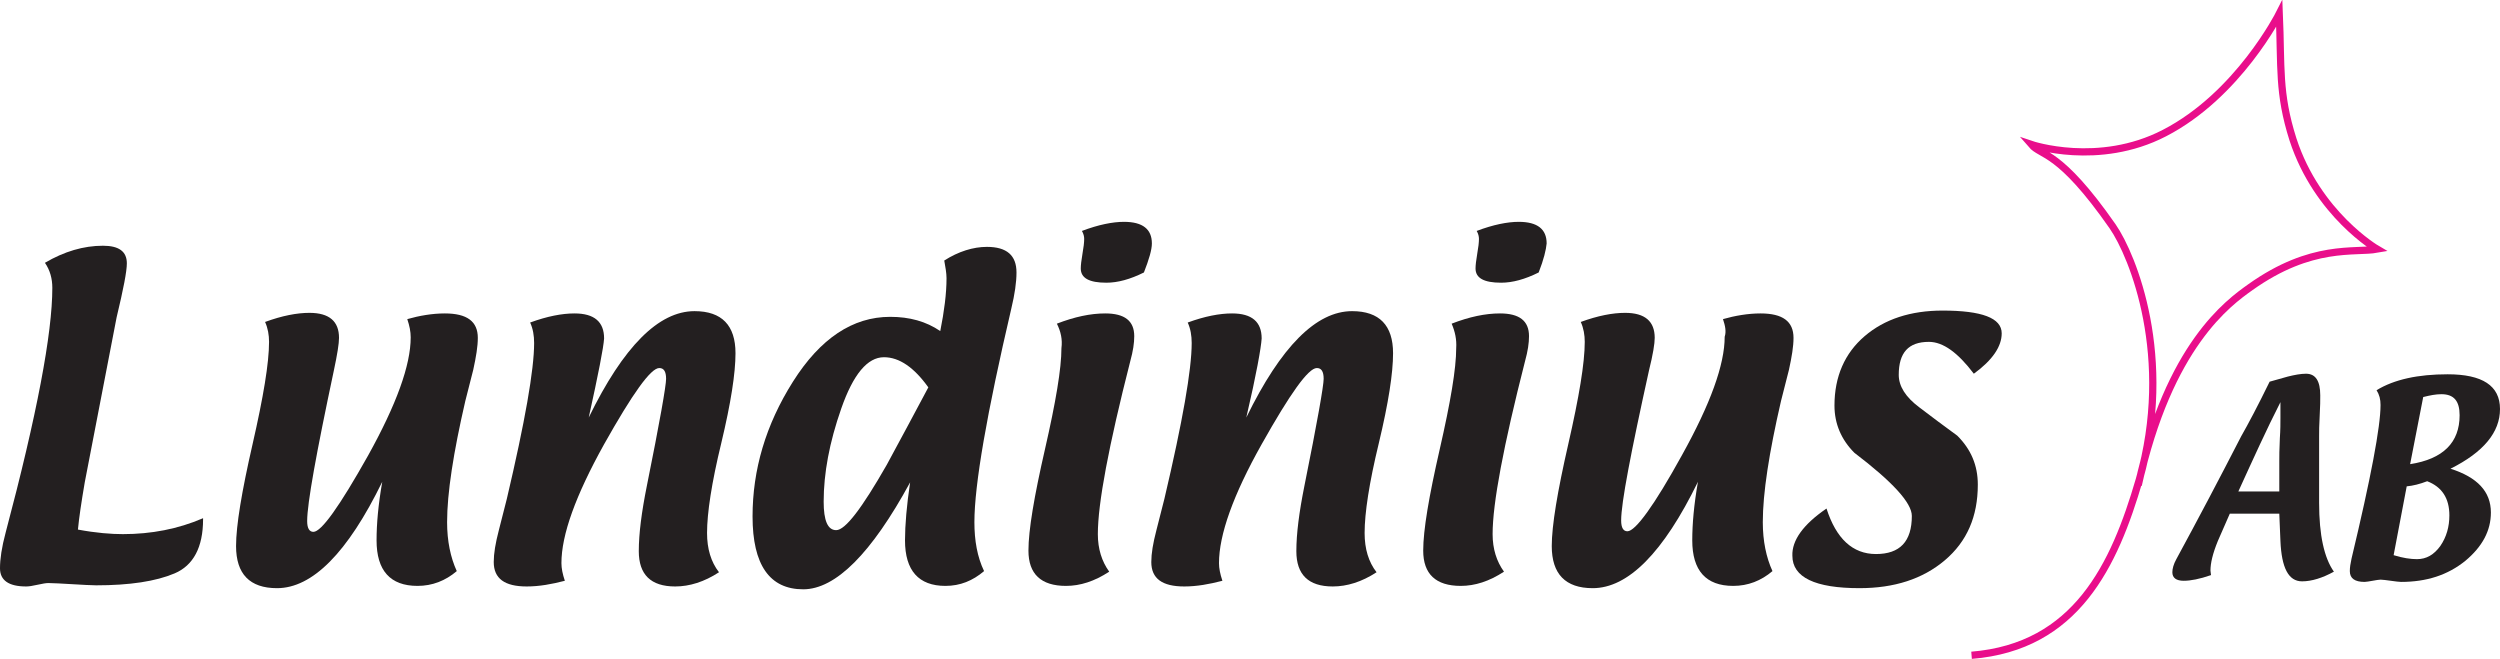
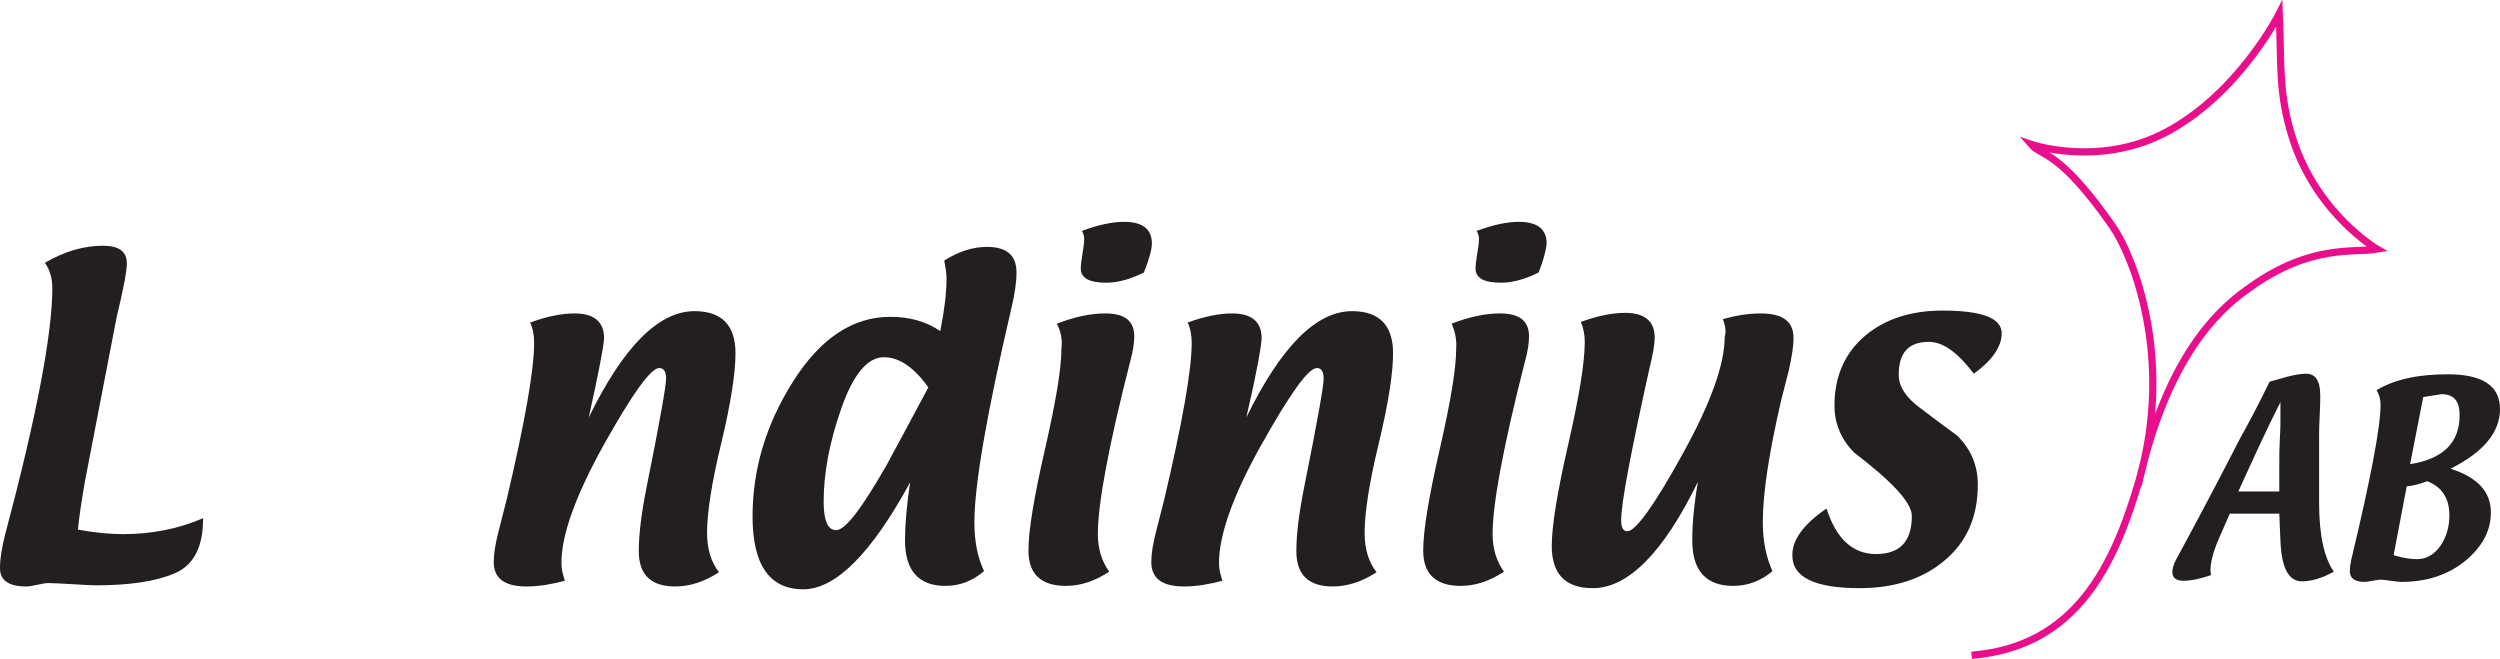
<svg xmlns="http://www.w3.org/2000/svg" xmlns:xlink="http://www.w3.org/1999/xlink" version="1.0" id="Layer_1" x="0px" y="0px" width="439.5px" height="115.9px" viewBox="0 0 439.5 115.9" style="enable-background:new 0 0 439.5 115.9;" xml:space="preserve">
  <style type="text/css">
	.st0{clip-path:url(#SVGID_2_);fill:#231F20;}
	.st1{clip-path:url(#SVGID_2_);fill:none;stroke:#E90E8B;stroke-width:1.271;}
</style>
  <g>
    <defs>
      <rect id="SVGID_1_" width="439.5" height="115.9" />
    </defs>
    <clipPath id="SVGID_2_">
      <use xlink:href="#SVGID_1_" style="overflow:visible;" />
    </clipPath>
    <path class="st0" d="M400.7,90.3l0.2,4.8c0.2,4.7,1.4,7.1,3.8,7.1c1.7,0,3.6-0.6,5.6-1.7c-1.7-2.4-2.6-6.4-2.6-12.1V76.7   c0-0.8,0-2,0.1-3.6c0.1-1.6,0.1-2.8,0.1-3.6c0-2.5-0.8-3.8-2.5-3.8c-0.9,0-2,0.2-3.2,0.5l-3.2,0.9c-2.1,4.3-3.8,7.5-5,9.6   c-3.8,7.4-7.6,14.6-11.4,21.6c-0.5,0.9-0.7,1.7-0.7,2.3c0,1,0.7,1.5,2,1.5c1.2,0,2.8-0.3,4.8-1c0-0.2-0.1-0.5-0.1-0.8   c0-1.3,0.4-3,1.3-5.2c0.7-1.6,1.4-3.2,2.1-4.8H400.7z M400.9,70.7l0,2.1v0.7c0,0.9,0,2.1-0.1,3.5c-0.1,2-0.1,3.3-0.1,4.1v2.3l0,3   h-7.2C396.1,80.7,398.5,75.4,400.9,70.7" />
-     <path class="st0" d="M423.1,85.5c1.1-0.1,2.3-0.4,3.6-0.9c2.6,1,3.9,3,3.9,6c0,2-0.5,3.8-1.6,5.4c-1.1,1.5-2.4,2.3-4.1,2.3   c-1.1,0-2.5-0.2-4.1-0.7L423.1,85.5z M439.5,71.9c0-4.1-3.1-6.1-9.2-6.1c-5.2,0-9.4,0.9-12.5,2.8c0.5,0.8,0.7,1.6,0.7,2.6   c0,3.8-1.7,12.8-5.1,27c-0.2,0.9-0.3,1.6-0.3,2.2c0,1.3,0.9,1.9,2.6,1.9c0.3,0,0.8-0.1,1.4-0.2c0.6-0.1,1.1-0.2,1.4-0.2   c0.4,0,1,0.1,1.8,0.2c0.8,0.1,1.4,0.2,1.8,0.2c4.5,0,8.2-1.2,11.3-3.7c3-2.5,4.5-5.3,4.5-8.5c0-3.7-2.4-6.2-7.1-7.7   C436.6,79.5,439.5,76,439.5,71.9 M429.2,69.3c2.2,0,3.2,1.2,3.2,3.7c0,4.8-2.9,7.7-8.7,8.6l2.3-11.8   C427.2,69.5,428.2,69.3,429.2,69.3" />
+     <path class="st0" d="M423.1,85.5c1.1-0.1,2.3-0.4,3.6-0.9c2.6,1,3.9,3,3.9,6c0,2-0.5,3.8-1.6,5.4c-1.1,1.5-2.4,2.3-4.1,2.3   c-1.1,0-2.5-0.2-4.1-0.7L423.1,85.5z M439.5,71.9c0-4.1-3.1-6.1-9.2-6.1c-5.2,0-9.4,0.9-12.5,2.8c0.5,0.8,0.7,1.6,0.7,2.6   c0,3.8-1.7,12.8-5.1,27c-0.2,0.9-0.3,1.6-0.3,2.2c0,1.3,0.9,1.9,2.6,1.9c0.3,0,0.8-0.1,1.4-0.2c0.6-0.1,1.1-0.2,1.4-0.2   c0.4,0,1,0.1,1.8,0.2c0.8,0.1,1.4,0.2,1.8,0.2c4.5,0,8.2-1.2,11.3-3.7c3-2.5,4.5-5.3,4.5-8.5c0-3.7-2.4-6.2-7.1-7.7   C436.6,79.5,439.5,76,439.5,71.9 M429.2,69.3c2.2,0,3.2,1.2,3.2,3.7c0,4.8-2.9,7.7-8.7,8.6l2.3-11.8   " />
    <path class="st0" d="M13.7,93.1c3.2,0.6,5.9,0.8,7.9,0.8c5,0,9.7-0.9,14.1-2.8v0.2c0,4.9-1.7,8.1-5,9.5c-3.3,1.4-7.9,2.1-13.8,2.1   c-0.9,0-2.4-0.1-4.2-0.2c-1.9-0.1-3.3-0.2-4.2-0.2c-0.4,0-1,0.1-1.9,0.3c-0.9,0.2-1.5,0.3-2,0.3c-3.1,0-4.6-1.1-4.6-3.2   c0-1.6,0.3-3.7,1-6.3c5.5-20.7,8.2-35,8.2-43c0-1.6-0.4-3.1-1.3-4.4c3.4-2,6.8-3,10.2-3c2.8,0,4.2,1,4.2,3.1c0,1.4-0.6,4.5-1.8,9.5   l-5.6,29C14.3,88.3,13.9,91,13.7,93.1" />
-     <path class="st0" d="M71.6,56.1c2.1-0.6,4.4-1,6.6-1c3.9,0,5.8,1.4,5.8,4.3c0,1.5-0.3,3.3-0.8,5.6l-1.4,5.5   c-2.1,9.1-3.2,16.2-3.2,21.3c0,3.3,0.6,6.2,1.7,8.6c-2,1.7-4.3,2.6-6.9,2.6c-4.8,0-7.2-2.7-7.2-8c0-2.9,0.3-6.3,1-10.3   c-6.1,12.5-12.3,18.7-18.5,18.7c-4.8,0-7.2-2.5-7.2-7.4c0-3.6,1-9.6,2.9-17.9c1.9-8.3,2.9-14.3,2.9-18c0-1.2-0.2-2.4-0.7-3.5   c3-1.1,5.6-1.6,7.8-1.6c3.5,0,5.2,1.5,5.2,4.4c0,1-0.3,2.9-0.9,5.7C55.6,79.7,54,88.5,54,91.6c0,1.3,0.4,1.9,1.1,1.9   c1.4,0,4.6-4.5,9.6-13.4c5-9,7.5-15.9,7.5-20.8C72.2,58.3,72,57.3,71.6,56.1" />
    <path class="st0" d="M103.5,73.4c6.1-12.5,12.3-18.7,18.6-18.7c4.8,0,7.2,2.5,7.2,7.4c0,3.5-0.8,8.7-2.5,15.8   c-1.7,7-2.5,12.3-2.5,15.8c0,2.8,0.7,5.1,2.1,6.9c-2.6,1.7-5.2,2.5-7.7,2.5c-4.3,0-6.4-2.1-6.4-6.2c0-3.1,0.5-6.9,1.4-11.4   c2.3-11.4,3.4-17.7,3.4-18.9c0-1.3-0.4-1.9-1.2-1.9c-1.5,0-4.7,4.5-9.7,13.4c-5,9-7.5,15.9-7.5,20.9c0,0.9,0.2,1.9,0.6,3.1   c-2.3,0.6-4.5,1-6.7,1c-3.9,0-5.8-1.4-5.8-4.3c0-1.5,0.3-3.3,0.9-5.6l1.4-5.5c3.2-13.6,4.8-22.7,4.8-27.4c0-1.3-0.2-2.5-0.7-3.6   c3-1.1,5.6-1.6,7.8-1.6c3.5,0,5.2,1.5,5.2,4.4C106.1,61.1,105.2,65.7,103.5,73.4" />
    <path class="st0" d="M159.1,95c0,5.3,2.4,8,7.1,8c2.6,0,4.8-0.9,6.8-2.6c-1.2-2.5-1.7-5.4-1.7-8.6c0-6.6,2.2-19.2,6.5-37.6   c0.6-2.5,0.9-4.6,0.9-6.3c0-3-1.7-4.5-5.2-4.5c-2.4,0-5,0.8-7.5,2.4c0.2,1.1,0.4,2.2,0.4,3.1c0,2.7-0.4,5.8-1.1,9.3   c-2.5-1.7-5.4-2.5-8.8-2.5c-6.6,0-12.3,3.8-17.1,11.4c-4.8,7.6-7.1,15.5-7.1,23.7c0,8.5,3,12.8,8.9,12.8c5.7,0,12-6.3,18.8-18.8   C159.4,88.8,159.1,92.3,159.1,95 M155.9,81.7c-4.4,7.7-7.3,11.5-8.9,11.5c-1.5,0-2.2-1.7-2.2-5c0-5,1-10.4,3.1-16.4   c2.1-6,4.6-9,7.5-9c2.7,0,5.3,1.8,7.8,5.3C160.8,72.6,158.4,77.1,155.9,81.7" />
    <path class="st0" d="M201.1,47.9c-2.4,1.2-4.6,1.8-6.6,1.8c-3,0-4.5-0.8-4.5-2.5c0-0.6,0.1-1.4,0.3-2.6c0.2-1.1,0.3-2,0.3-2.6   c0-0.4-0.1-0.9-0.4-1.4c2.9-1.1,5.4-1.6,7.4-1.6c3.3,0,4.9,1.3,4.9,3.8C202.5,43.9,202,45.6,201.1,47.9 M185.8,56.9   c3.1-1.2,5.9-1.8,8.5-1.8c3.4,0,5.1,1.3,5.1,4c0,1.2-0.2,2.6-0.7,4.4c-3.8,14.9-5.7,25-5.7,30.4c0,2.6,0.7,4.8,2,6.6   c-2.6,1.7-5.1,2.5-7.6,2.5c-4.4,0-6.6-2.1-6.6-6.2c0-3.6,1-9.5,2.9-17.8c1.9-8.3,2.9-14.2,2.9-17.8   C186.8,59.7,186.5,58.3,185.8,56.9" />
    <path class="st0" d="M219.1,73.4c6.1-12.5,12.3-18.7,18.6-18.7c4.8,0,7.2,2.5,7.2,7.4c0,3.5-0.8,8.7-2.5,15.8   c-1.7,7-2.5,12.3-2.5,15.8c0,2.8,0.7,5.1,2.1,6.9c-2.6,1.7-5.2,2.5-7.7,2.5c-4.3,0-6.4-2.1-6.4-6.2c0-3.1,0.5-6.9,1.4-11.4   c2.3-11.4,3.4-17.7,3.4-18.9c0-1.3-0.4-1.9-1.2-1.9c-1.5,0-4.7,4.5-9.7,13.4s-7.5,15.9-7.5,20.9c0,0.9,0.2,1.9,0.6,3.1   c-2.3,0.6-4.5,1-6.7,1c-3.9,0-5.8-1.4-5.8-4.3c0-1.5,0.3-3.3,0.9-5.6l1.4-5.5c3.2-13.6,4.8-22.7,4.8-27.4c0-1.3-0.2-2.5-0.7-3.6   c3-1.1,5.6-1.6,7.8-1.6c3.5,0,5.2,1.5,5.2,4.4C221.7,61.1,220.9,65.7,219.1,73.4" />
    <path class="st0" d="M270.5,47.9c-2.4,1.2-4.6,1.8-6.6,1.8c-3,0-4.5-0.8-4.5-2.5c0-0.6,0.1-1.4,0.3-2.6c0.2-1.1,0.3-2,0.3-2.6   c0-0.4-0.1-0.9-0.4-1.4c2.9-1.1,5.4-1.6,7.4-1.6c3.3,0,4.9,1.3,4.9,3.8C271.8,43.9,271.4,45.6,270.5,47.9 M255.2,56.9   c3.1-1.2,5.9-1.8,8.5-1.8c3.4,0,5.1,1.3,5.1,4c0,1.2-0.2,2.6-0.7,4.4c-3.8,14.9-5.7,25-5.7,30.4c0,2.6,0.7,4.8,2,6.6   c-2.6,1.7-5.1,2.5-7.6,2.5c-4.4,0-6.6-2.1-6.6-6.2c0-3.6,1-9.5,2.9-17.8c1.9-8.3,2.9-14.2,2.9-17.8   C256.1,59.7,255.8,58.3,255.2,56.9" />
    <path class="st0" d="M302.9,56.1c2.1-0.6,4.4-1,6.6-1c3.9,0,5.8,1.4,5.8,4.3c0,1.5-0.3,3.3-0.8,5.6l-1.4,5.5   c-2.1,9.1-3.2,16.2-3.2,21.3c0,3.3,0.6,6.2,1.7,8.6c-2,1.7-4.3,2.6-6.9,2.6c-4.8,0-7.2-2.7-7.2-8c0-2.9,0.3-6.3,1-10.3   c-6.1,12.5-12.3,18.7-18.5,18.7c-4.8,0-7.2-2.5-7.2-7.4c0-3.6,1-9.6,2.9-17.9c1.9-8.3,2.9-14.3,2.9-18c0-1.2-0.2-2.4-0.7-3.5   c3-1.1,5.6-1.6,7.8-1.6c3.5,0,5.2,1.5,5.2,4.4c0,1-0.3,2.9-1,5.7c-3.2,14.5-4.9,23.3-4.9,26.4c0,1.3,0.4,1.9,1.1,1.9   c1.4,0,4.7-4.5,9.6-13.4c5-9,7.5-15.9,7.5-20.8C303.5,58.3,303.3,57.3,302.9,56.1" />
    <path class="st0" d="M321.1,89.4c1.7,5.3,4.6,8,8.7,8c4.2,0,6.3-2.2,6.3-6.7c0-2.3-3.4-6-10.1-11.1c-2.3-2.3-3.5-5.1-3.5-8.3   c0-5.1,1.8-9.2,5.3-12.2c3.5-3,8.1-4.5,13.7-4.5c6.9,0,10.4,1.3,10.4,4c0,2.3-1.6,4.7-4.9,7.1c-2.8-3.7-5.4-5.6-7.9-5.6   c-3.6,0-5.3,1.9-5.3,5.8c0,2,1.2,3.9,3.6,5.7c2.2,1.7,4.4,3.3,6.7,5c2.4,2.4,3.6,5.2,3.6,8.6c0,5.6-1.9,10-5.8,13.3   c-3.9,3.3-8.9,4.9-15,4.9c-7.8,0-11.8-1.9-11.8-5.7C315,95,317,92.2,321.1,89.4" />
    <path class="st1" d="M375.9,85.3c5.4-24.6,15.9-32.1,19.7-34.8c10.8-7.7,18.4-6,22.3-6.7c0,0-10.5-6.1-14.8-19.3   c-2.6-8.2-2-12.6-2.4-22.1c0,0-7.2,14.3-20.2,21c-11.6,6-23.4,2-23.4,2c1.8,2.1,4.9,0.9,14.3,14.4c3.6,5.2,10.8,23.1,4.7,44.5   c-4.4,15.1-11.1,29.4-29.5,30.9" />
  </g>
</svg>